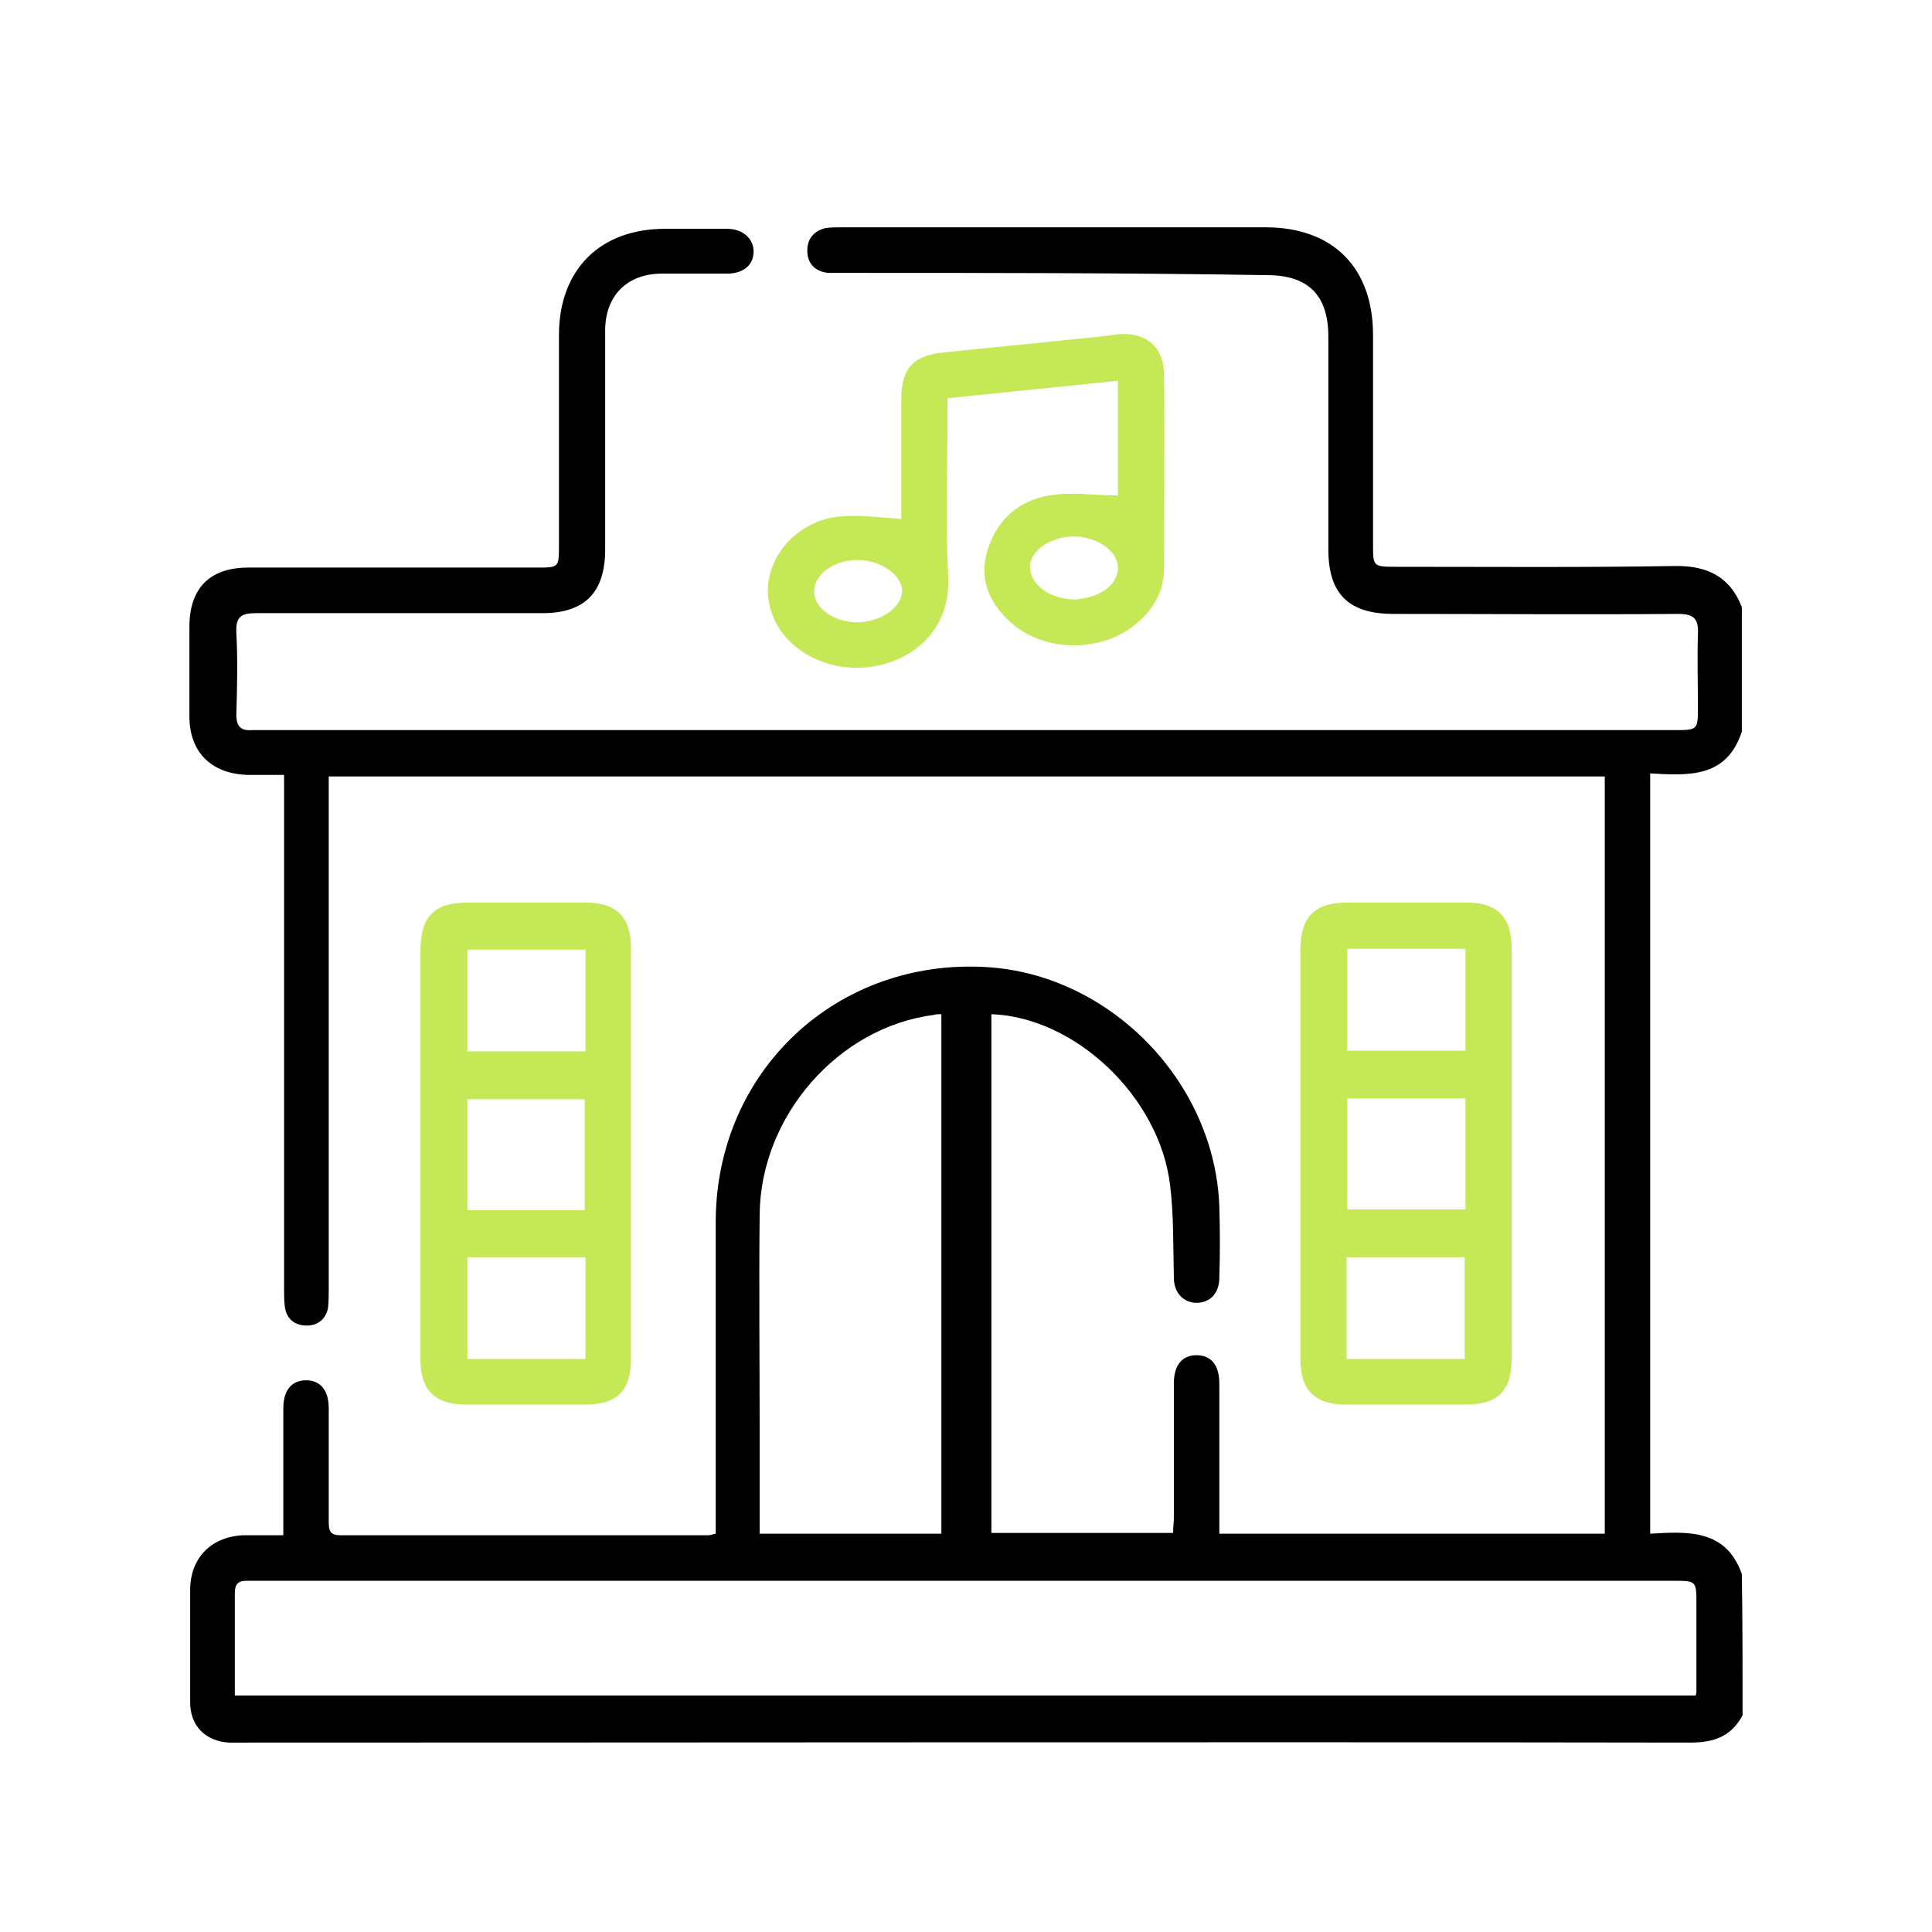
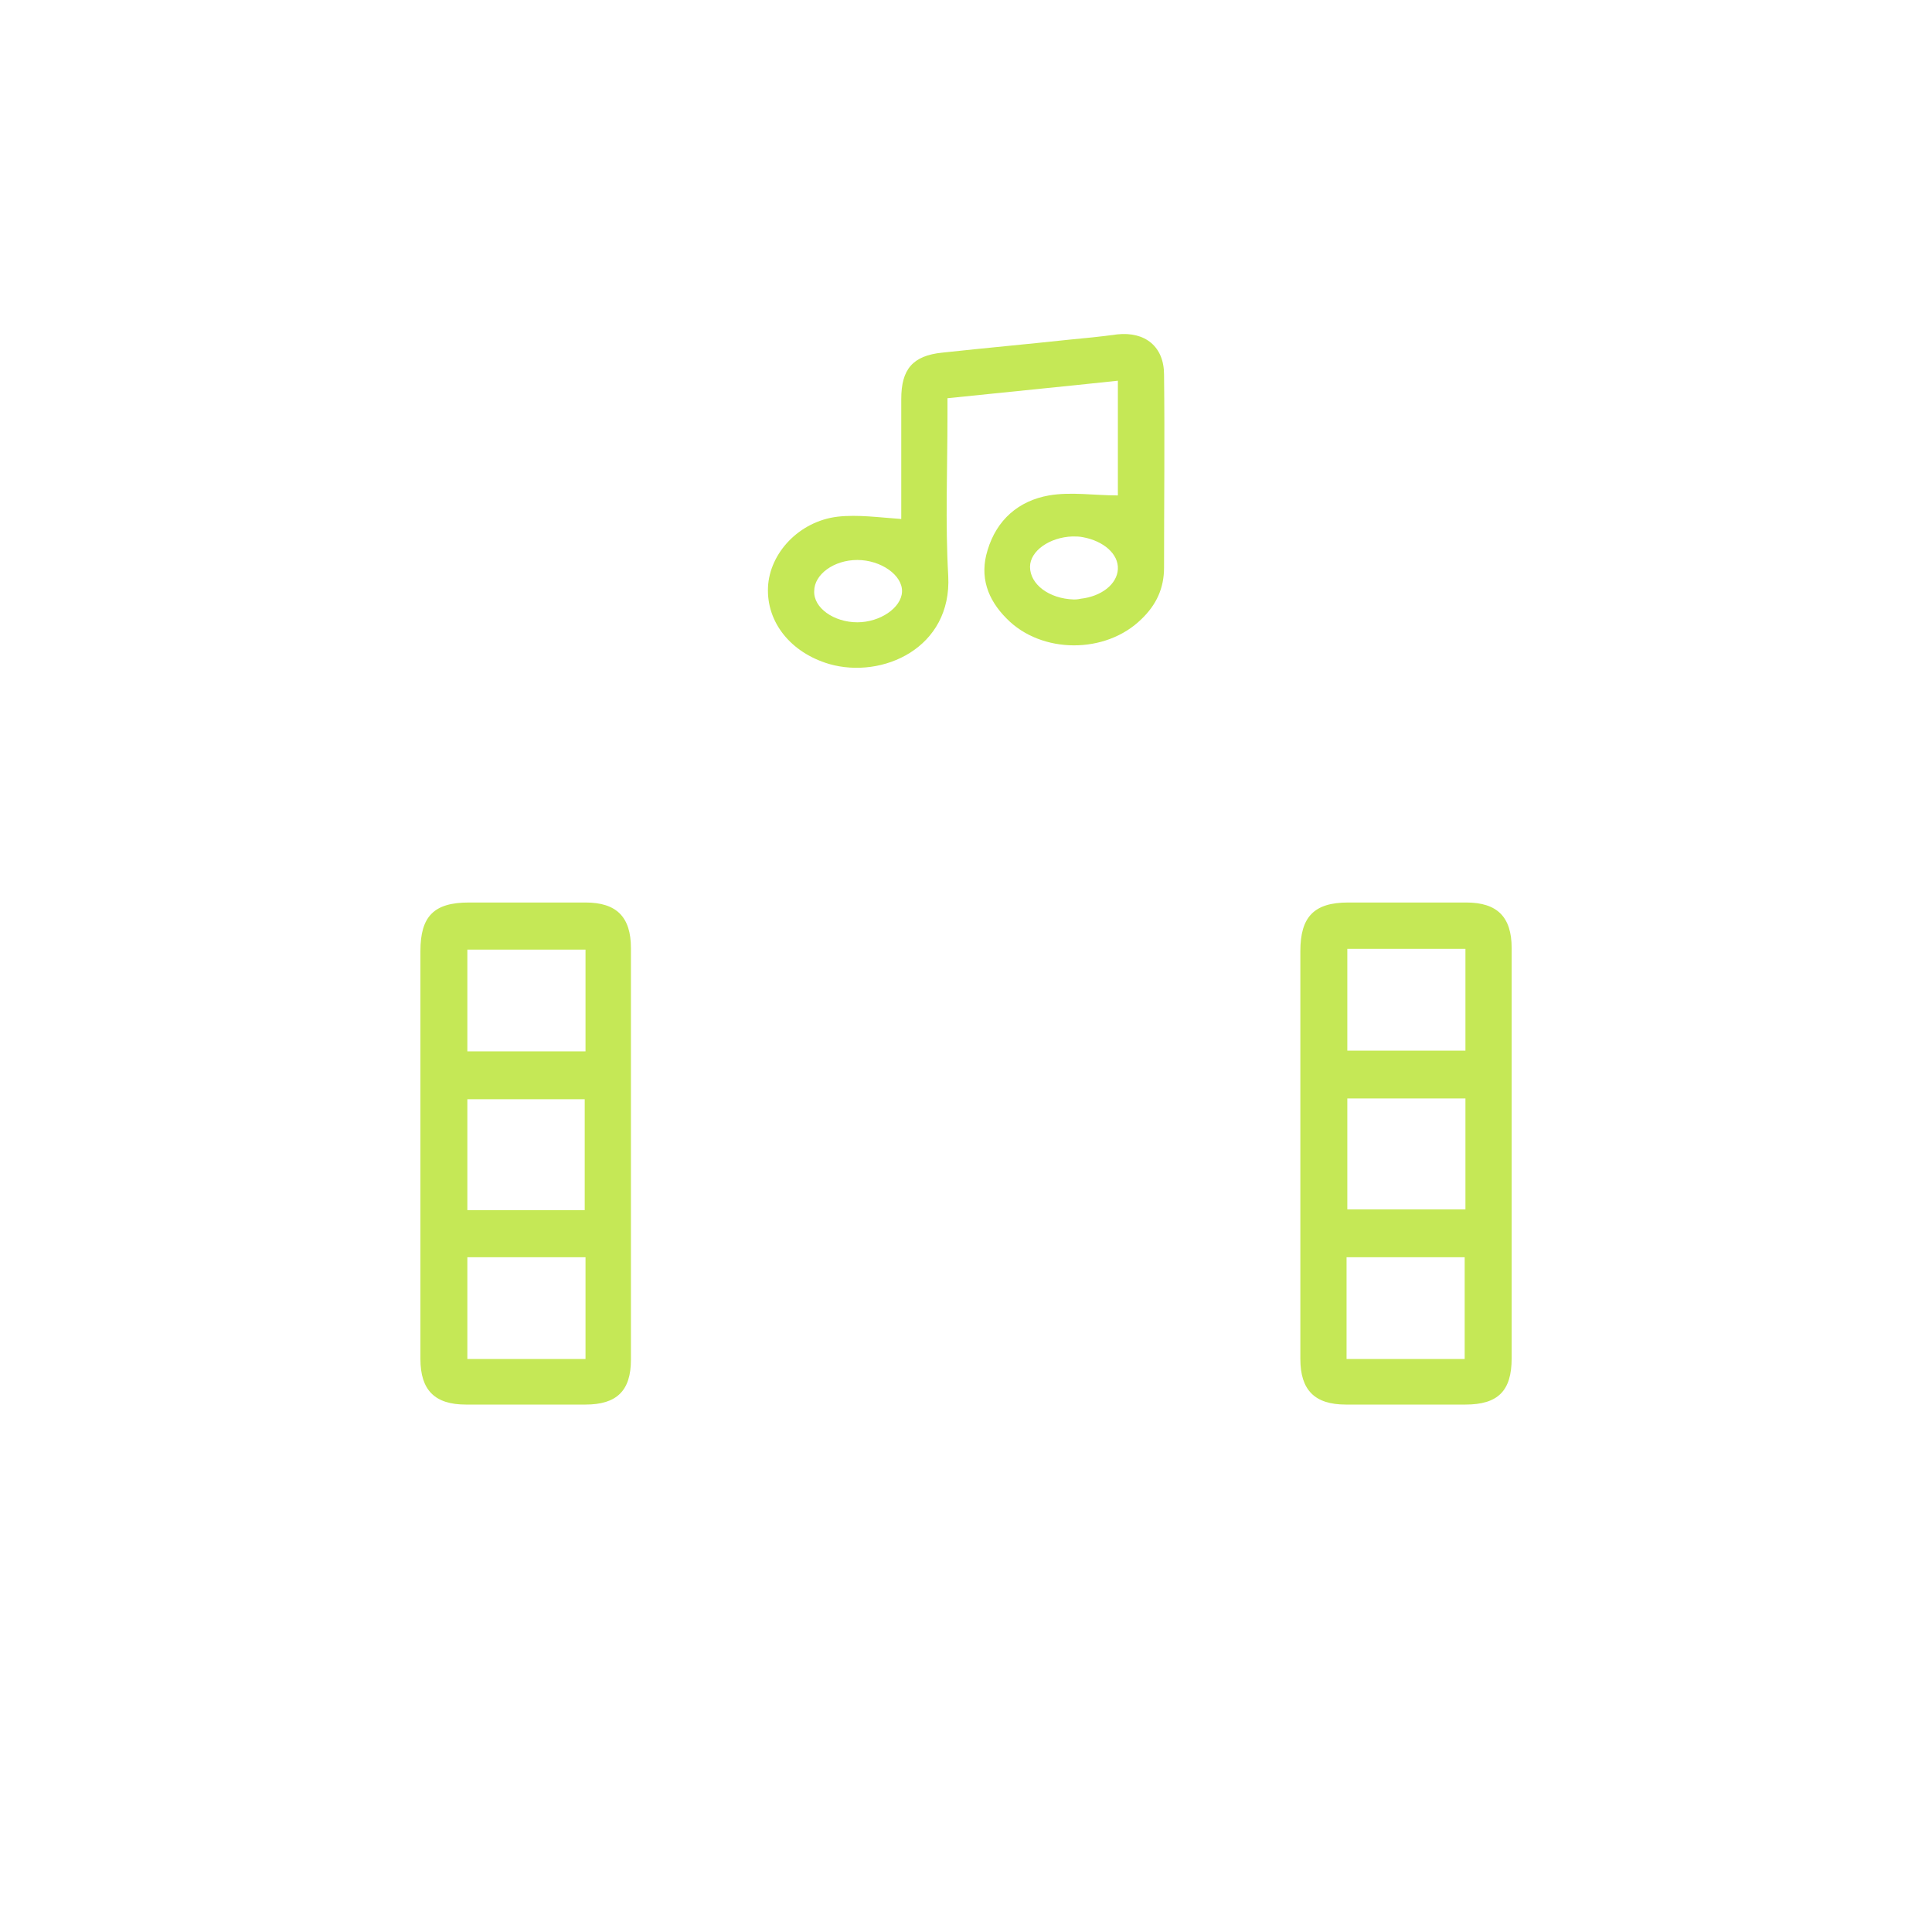
<svg xmlns="http://www.w3.org/2000/svg" width="51" height="51" viewBox="0 0 51 51" fill="none">
  <g clip-path="url(#clip0_1757_576)">
-     <path d="M46 45.278C45.7 45.84 45.24 46 44.621 46C31.887 45.98 19.133 46 6.399 46C6.279 46 6.159 46 6.039 46C5.42 45.96 5.02 45.559 5.02 44.937C5.02 43.955 5.02 42.952 5.02 41.97C5.02 41.108 5.6 40.546 6.459 40.526C6.779 40.526 7.099 40.526 7.479 40.526C7.479 40.125 7.479 39.764 7.479 39.424C7.479 38.682 7.479 37.92 7.479 37.178C7.479 36.697 7.699 36.436 8.079 36.436C8.458 36.436 8.678 36.697 8.678 37.178C8.678 38.181 8.678 39.183 8.678 40.185C8.678 40.406 8.718 40.526 8.978 40.526C12.216 40.526 15.455 40.526 18.713 40.526C18.753 40.526 18.793 40.506 18.893 40.486C18.893 40.346 18.893 40.206 18.893 40.065C18.893 37.459 18.893 34.872 18.893 32.266C18.893 28.276 22.092 25.288 26.05 25.529C29.308 25.729 32.067 28.556 32.187 31.845C32.207 32.466 32.207 33.108 32.187 33.729C32.187 34.13 31.947 34.391 31.587 34.391C31.247 34.391 30.987 34.13 30.987 33.729C30.967 32.907 30.987 32.085 30.887 31.283C30.608 28.957 28.389 26.852 26.17 26.772C26.17 31.323 26.17 35.875 26.17 40.466C27.769 40.466 29.348 40.466 30.967 40.466C30.967 40.326 30.987 40.185 30.987 40.045C30.987 38.862 30.987 37.699 30.987 36.516C30.987 36.035 31.207 35.774 31.587 35.774C31.967 35.774 32.187 36.035 32.187 36.516C32.187 37.819 32.187 39.143 32.187 40.486C35.585 40.486 38.963 40.486 42.362 40.486C42.362 33.809 42.362 27.173 42.362 20.496C31.147 20.496 19.953 20.496 8.678 20.496C8.678 20.657 8.678 20.817 8.678 20.997C8.678 25.328 8.678 29.679 8.678 34.01C8.678 34.191 8.678 34.351 8.658 34.531C8.598 34.832 8.378 34.992 8.098 34.992C7.779 34.992 7.559 34.812 7.519 34.491C7.499 34.331 7.499 34.17 7.499 34.01C7.499 29.679 7.499 25.368 7.499 21.038C7.499 20.857 7.499 20.697 7.499 20.456C7.179 20.456 6.859 20.456 6.559 20.456C5.58 20.436 5 19.855 5 18.912C5 18.13 5 17.328 5 16.546C5 15.524 5.54 14.982 6.559 14.982C9.098 14.982 11.657 14.982 14.195 14.982C14.735 14.982 14.755 14.982 14.755 14.421C14.755 12.556 14.755 10.692 14.755 8.847C14.755 7.123 15.835 6.04 17.554 6.04C18.094 6.04 18.653 6.04 19.193 6.04C19.613 6.04 19.893 6.301 19.893 6.642C19.893 7.003 19.613 7.223 19.193 7.223C18.613 7.223 18.054 7.223 17.474 7.223C16.554 7.223 15.975 7.805 15.975 8.727C15.975 10.652 15.975 12.576 15.975 14.501C15.975 15.644 15.435 16.186 14.316 16.186C11.797 16.186 9.278 16.186 6.759 16.186C6.359 16.186 6.219 16.286 6.239 16.707C6.279 17.429 6.259 18.15 6.239 18.872C6.239 19.173 6.359 19.293 6.639 19.273C6.719 19.273 6.799 19.273 6.879 19.273C19.313 19.273 31.747 19.273 44.181 19.273C44.821 19.273 44.821 19.273 44.821 18.652C44.821 18.01 44.801 17.368 44.821 16.727C44.841 16.326 44.701 16.206 44.301 16.206C41.802 16.226 39.283 16.206 36.785 16.206C35.605 16.206 35.065 15.684 35.065 14.501C35.065 12.637 35.065 10.752 35.065 8.887C35.065 7.784 34.526 7.263 33.446 7.263C29.708 7.203 25.99 7.203 22.252 7.203C22.112 7.203 21.992 7.203 21.852 7.203C21.532 7.163 21.332 6.982 21.312 6.662C21.292 6.321 21.472 6.1 21.792 6.02C21.932 6 22.072 6 22.192 6C25.93 6 29.668 6 33.406 6C35.185 6 36.245 7.063 36.245 8.847C36.245 10.692 36.245 12.536 36.245 14.381C36.245 14.942 36.245 14.962 36.825 14.962C39.283 14.962 41.742 14.982 44.181 14.942C45.041 14.922 45.66 15.203 45.98 16.025C45.98 17.128 45.98 18.21 45.98 19.313C45.58 20.536 44.581 20.476 43.561 20.416C43.561 27.113 43.561 33.789 43.561 40.486C44.561 40.426 45.56 40.366 45.98 41.549C46 42.812 46 44.035 46 45.278ZM6.199 44.757C19.093 44.757 31.927 44.757 44.761 44.757C44.781 44.697 44.781 44.677 44.781 44.657C44.781 43.875 44.781 43.113 44.781 42.331C44.781 41.729 44.781 41.729 44.161 41.729C31.707 41.729 19.253 41.729 6.819 41.729C6.719 41.729 6.599 41.729 6.499 41.729C6.279 41.729 6.199 41.83 6.199 42.05C6.199 42.932 6.199 43.835 6.199 44.757ZM20.053 40.486C21.692 40.486 23.271 40.486 24.85 40.486C24.85 35.895 24.85 31.343 24.85 26.772C24.75 26.772 24.71 26.772 24.65 26.792C22.132 27.113 20.073 29.459 20.053 32.065C20.033 33.97 20.053 35.855 20.053 37.759C20.053 38.642 20.053 39.544 20.053 40.486Z" fill="black" />
    <path d="M11.098 30.441C11.098 28.656 11.098 26.892 11.098 25.107C11.098 24.185 11.457 23.824 12.377 23.824C13.396 23.824 14.436 23.824 15.456 23.824C16.275 23.824 16.655 24.205 16.655 25.027C16.655 28.656 16.655 32.285 16.655 35.894C16.655 36.717 16.275 37.077 15.456 37.077C14.396 37.077 13.357 37.077 12.297 37.077C11.477 37.077 11.098 36.696 11.098 35.874C11.098 34.09 11.098 32.265 11.098 30.441ZM15.435 31.945C15.435 30.942 15.435 29.98 15.435 29.017C14.376 29.017 13.357 29.017 12.337 29.017C12.337 30.02 12.337 30.982 12.337 31.945C13.377 31.945 14.396 31.945 15.435 31.945ZM15.456 25.067C14.396 25.067 13.357 25.067 12.337 25.067C12.337 25.99 12.337 26.872 12.337 27.754C13.396 27.754 14.416 27.754 15.456 27.754C15.456 26.852 15.456 25.97 15.456 25.067ZM15.456 33.188C14.396 33.188 13.377 33.188 12.337 33.188C12.337 34.09 12.337 34.992 12.337 35.874C13.396 35.874 14.416 35.874 15.456 35.874C15.456 34.972 15.456 34.09 15.456 33.188Z" fill="#C5E856" />
    <path d="M34.326 30.481C34.326 28.696 34.326 26.892 34.326 25.107C34.326 24.205 34.686 23.824 35.586 23.824C36.625 23.824 37.664 23.824 38.704 23.824C39.524 23.824 39.904 24.205 39.904 25.027C39.904 28.636 39.904 32.245 39.904 35.854C39.904 36.716 39.544 37.077 38.684 37.077C37.625 37.077 36.585 37.077 35.526 37.077C34.706 37.077 34.326 36.696 34.326 35.874C34.326 34.09 34.326 32.285 34.326 30.481ZM35.566 28.997C35.566 29.98 35.566 30.962 35.566 31.924C36.625 31.924 37.645 31.924 38.684 31.924C38.684 30.942 38.684 29.96 38.684 28.997C37.625 28.997 36.605 28.997 35.566 28.997ZM35.566 25.047C35.566 25.97 35.566 26.852 35.566 27.734C36.625 27.734 37.645 27.734 38.684 27.734C38.684 26.832 38.684 25.95 38.684 25.047C37.625 25.047 36.605 25.047 35.566 25.047ZM38.664 35.874C38.664 34.952 38.664 34.07 38.664 33.188C37.605 33.188 36.585 33.188 35.546 33.188C35.546 34.09 35.546 34.972 35.546 35.874C36.585 35.874 37.605 35.874 38.664 35.874Z" fill="#C5E856" />
    <path d="M29.509 13.078C29.509 12.176 29.509 11.153 29.509 10.05C28.009 10.211 26.55 10.351 25.011 10.512C25.011 10.672 25.011 10.812 25.011 10.953C25.011 12.376 24.951 13.8 25.031 15.203C25.131 17.108 23.292 17.93 21.892 17.529C20.873 17.229 20.233 16.427 20.273 15.504C20.313 14.602 21.093 13.76 22.112 13.639C22.652 13.579 23.212 13.66 23.791 13.7C23.791 12.918 23.791 12.076 23.791 11.213C23.791 10.993 23.791 10.752 23.791 10.532C23.791 9.75 24.091 9.389 24.871 9.309C25.991 9.188 27.09 9.088 28.209 8.968C28.629 8.928 29.049 8.888 29.489 8.827C30.228 8.747 30.728 9.148 30.728 9.89C30.748 11.594 30.728 13.279 30.728 14.983C30.728 15.524 30.528 15.965 30.128 16.346C29.189 17.269 27.49 17.269 26.57 16.326C26.07 15.825 25.851 15.223 26.07 14.522C26.31 13.72 26.89 13.219 27.69 13.078C28.269 12.978 28.889 13.078 29.509 13.078ZM22.632 16.427C23.232 16.427 23.791 16.046 23.811 15.624C23.831 15.183 23.252 14.782 22.632 14.782C22.012 14.782 21.493 15.163 21.493 15.604C21.473 16.046 22.012 16.427 22.632 16.427ZM28.349 15.825C28.369 15.825 28.449 15.825 28.529 15.805C29.069 15.745 29.489 15.424 29.509 15.023C29.529 14.622 29.129 14.281 28.589 14.181C28.489 14.161 28.409 14.161 28.309 14.161C27.71 14.181 27.19 14.542 27.19 14.963C27.19 15.424 27.69 15.805 28.349 15.825Z" fill="#C5E856" />
  </g>
  <defs>
    <clipPath id="clip0_1757_576">
      <rect width="41" height="40" fill="white" transform="translate(5 6)" />
    </clipPath>
  </defs>
</svg>